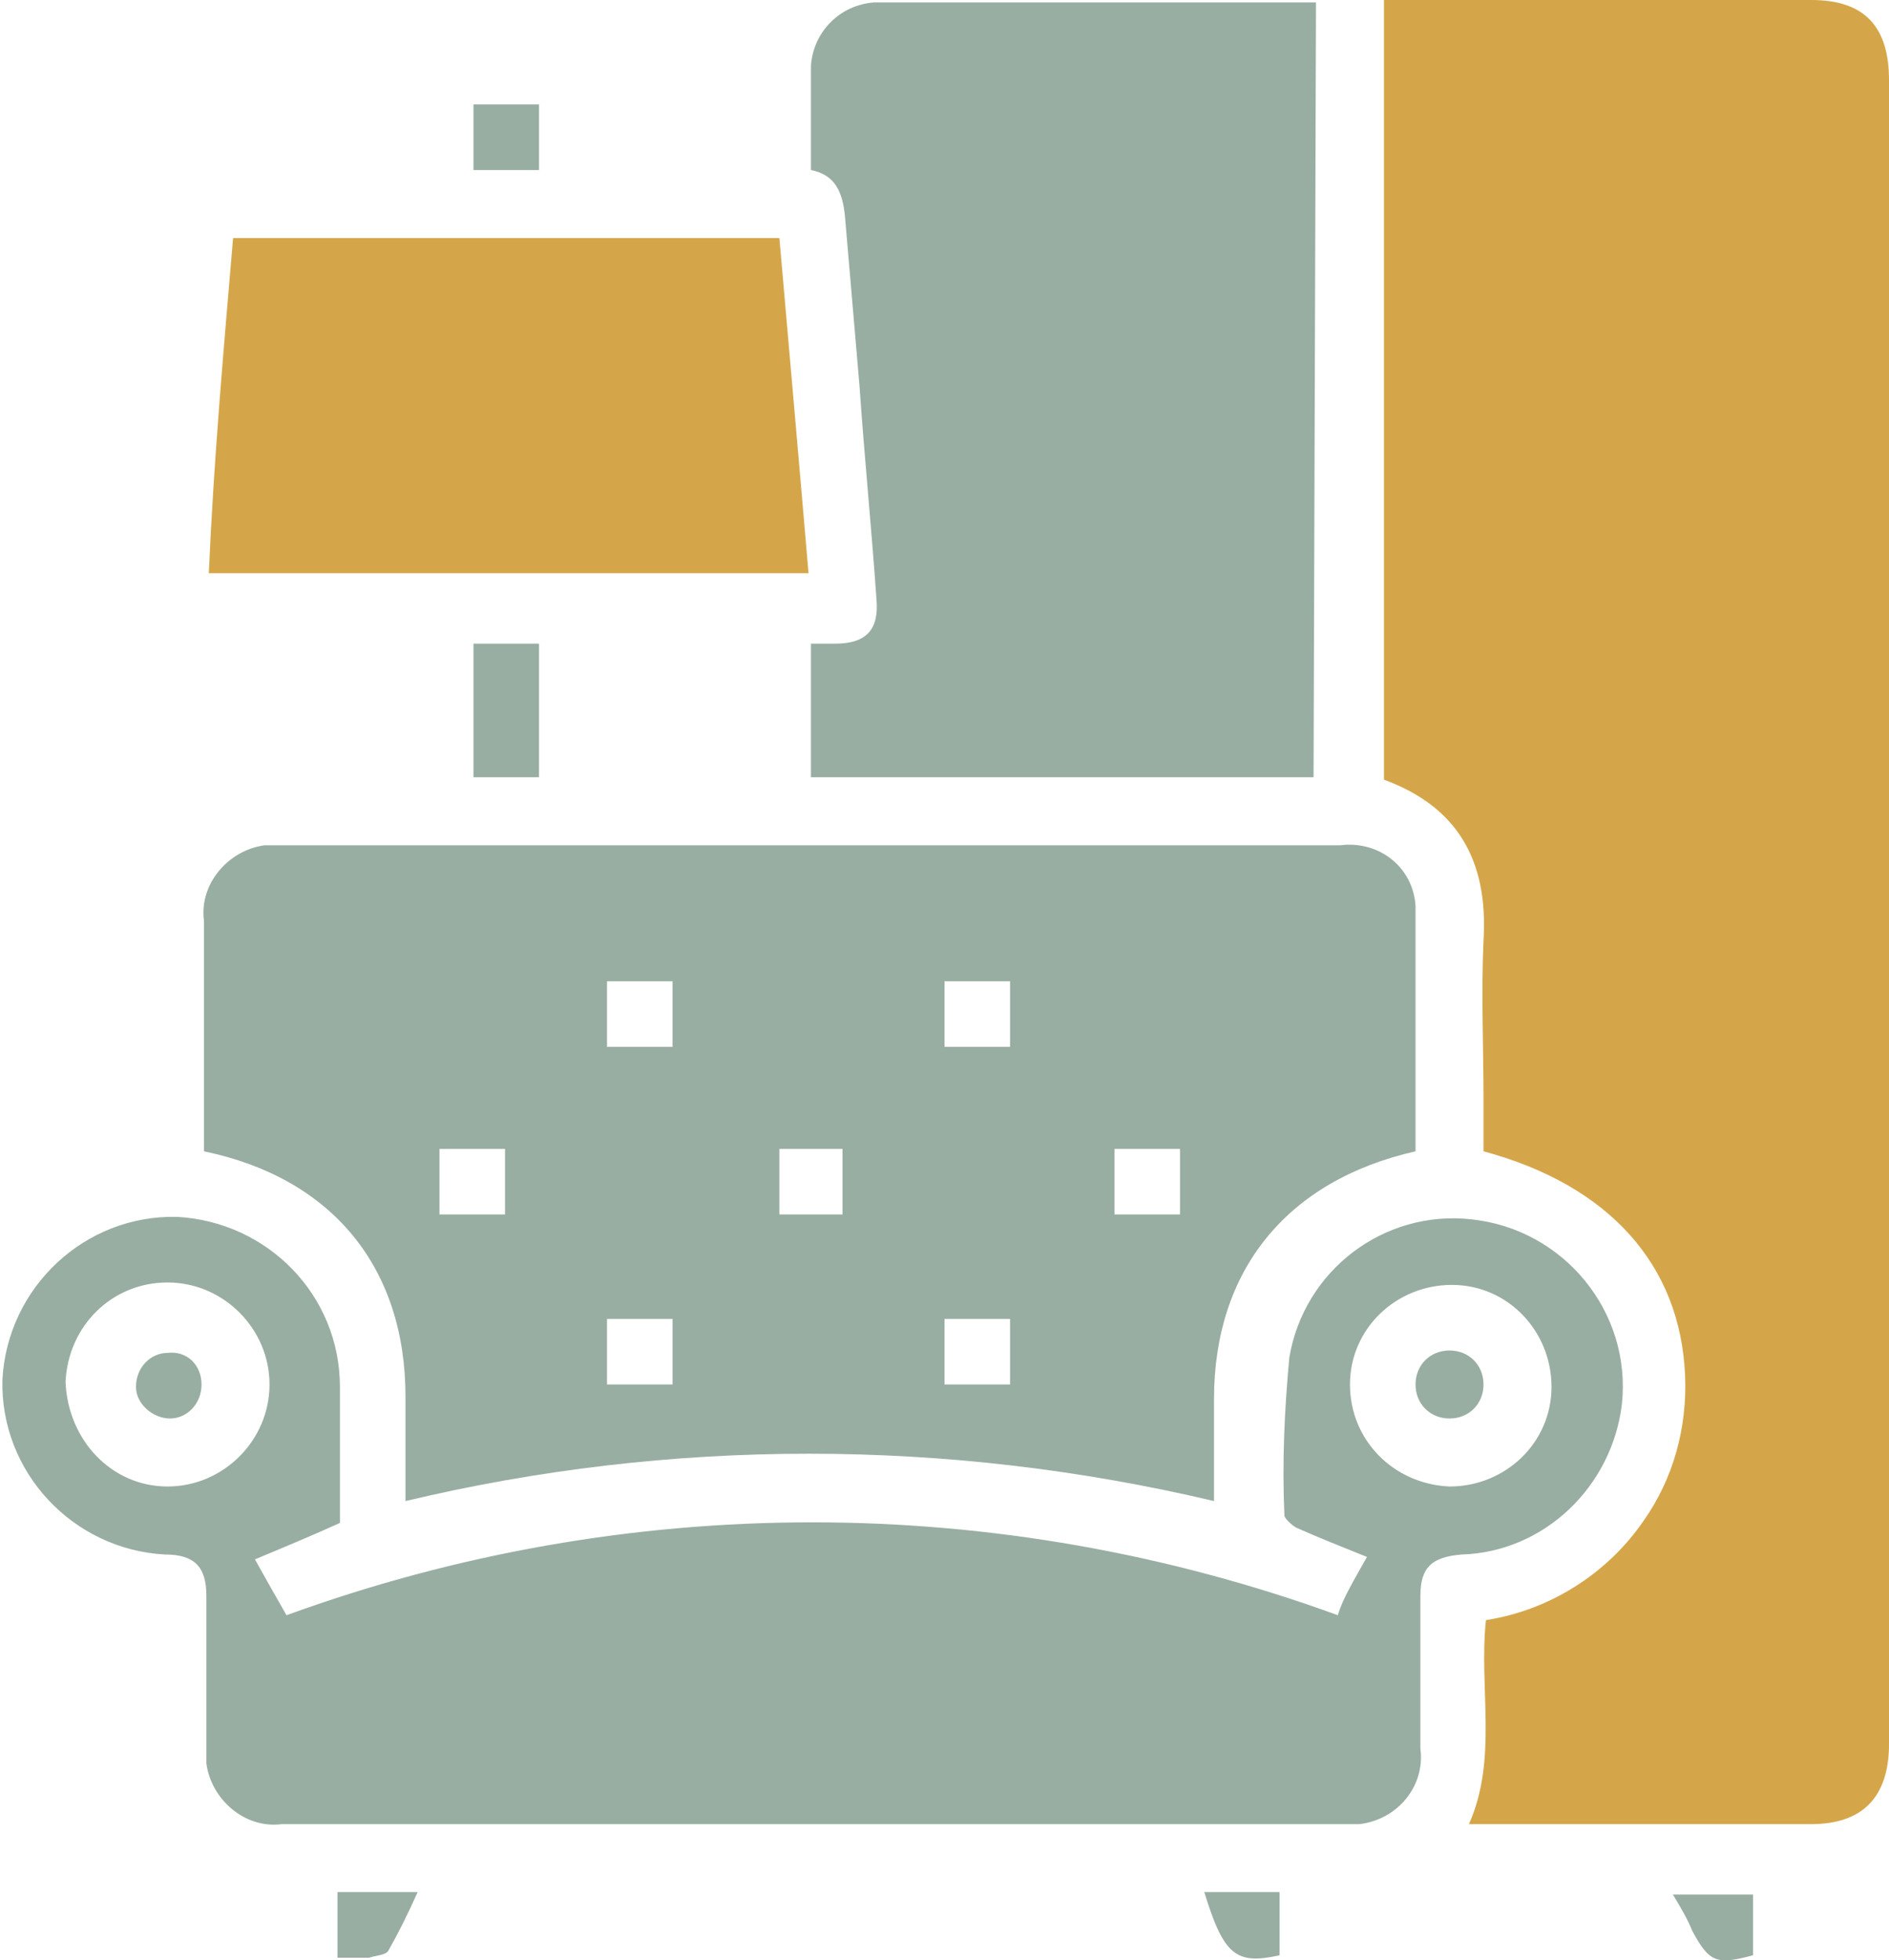
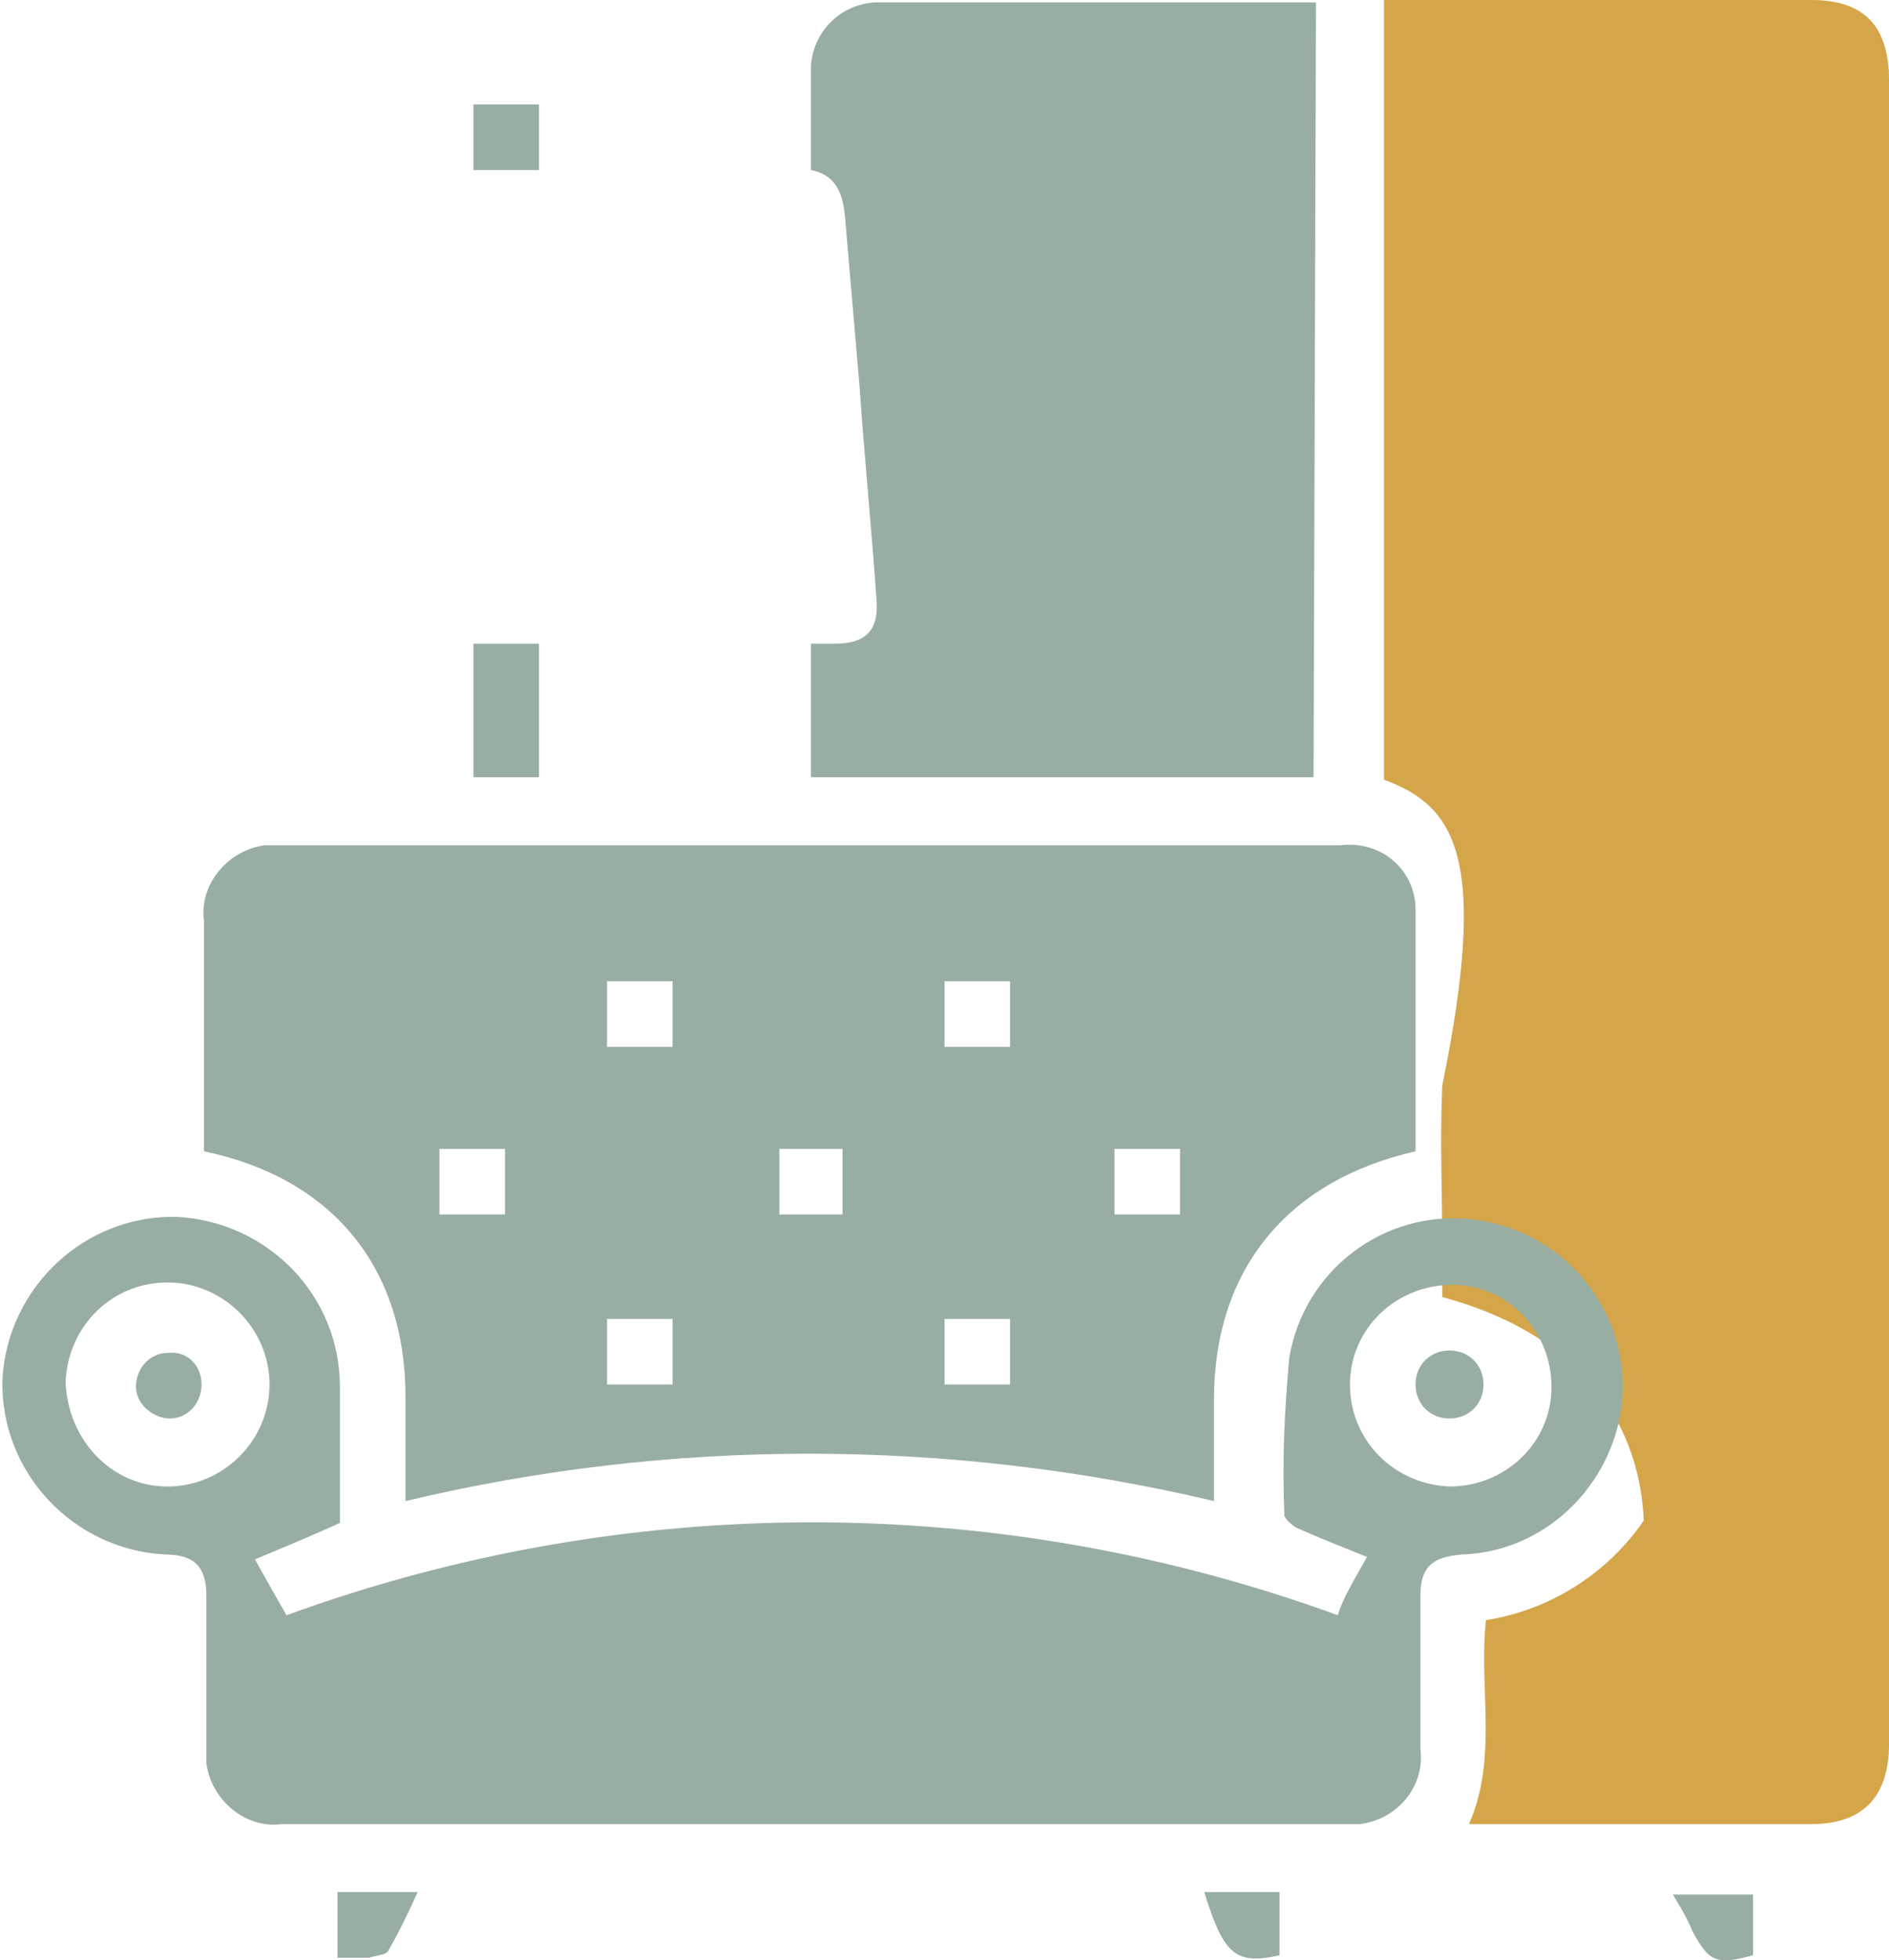
<svg xmlns="http://www.w3.org/2000/svg" version="1.1" id="Group_283" x="0px" y="0px" viewBox="-920 -5.7 77.8 80.7" style="enable-background:new -920 -5.7 77.8 80.7;" xml:space="preserve">
  <style type="text/css">
	.st0{fill:#D5A649;}
	.st1{fill:#99AEA2;}
</style>
  <g>
-     <path id="Path_581" class="st0" d="M-863,26.4V-5.7h17.6c2.2,0,3.2,1.1,3.2,3.3v68.5c0,2.2-1.1,3.3-3.2,3.3c-4.4,0-8.9,0-13.3,0   h-0.8c1.2-2.7,0.4-5.6,0.7-8.4c2.6-0.4,5-1.9,6.5-4.1c1.2-1.7,1.8-3.8,1.7-6c-0.2-4.5-3.1-7.8-8.3-9.2v-2.1c0-2.2-0.1-4.4,0-6.6   C-858.7,29.7-860,27.5-863,26.4L-863,26.4z" />
+     <path id="Path_581" class="st0" d="M-863,26.4V-5.7h17.6c2.2,0,3.2,1.1,3.2,3.3v68.5c0,2.2-1.1,3.3-3.2,3.3c-4.4,0-8.9,0-13.3,0   h-0.8c1.2-2.7,0.4-5.6,0.7-8.4c2.6-0.4,5-1.9,6.5-4.1c-0.2-4.5-3.1-7.8-8.3-9.2v-2.1c0-2.2-0.1-4.4,0-6.6   C-858.7,29.7-860,27.5-863,26.4L-863,26.4z" />
    <path id="Path_582" class="st1" d="M-861.7,41.7c-5.3,1.2-8.3,4.9-8.3,10.2v4.2c-11-2.6-22.4-2.6-33.3,0v-4.3c0-5.3-3-9-8.3-10.1   v-0.8c0-2.9,0-5.8,0-8.7c-0.2-1.5,1-2.9,2.5-3.1c0.2,0,0.4,0,0.6,0h43.7c1.6-0.2,3,0.9,3.1,2.5c0,0.2,0,0.5,0,0.7   C-861.7,35.4-861.7,38.5-861.7,41.7L-861.7,41.7z M-892.3,37.4v-2.7h-2.7v2.7H-892.3z M-881.1,37.4h2.7v-2.7h-2.7L-881.1,37.4z    M-899.2,41.6h-2.7v2.7h2.7V41.6z M-885.3,44.3v-2.7h-2.6v2.7H-885.3z M-871.4,44.3v-2.7h-2.7v2.7H-871.4z M-895,51.3h2.7v-2.7   h-2.7V51.3z M-881.1,51.3h2.7v-2.7h-2.7L-881.1,51.3z" />
    <path id="Path_583" class="st1" d="M-863.7,58.4c-1-0.4-2-0.8-2.9-1.2c-0.2-0.1-0.5-0.4-0.5-0.5c-0.1-2.2,0-4.3,0.2-6.5   c0.6-3.6,3.9-6.1,7.5-5.7c3.8,0.4,6.6,3.8,6.2,7.6c-0.4,3.4-3.2,6.1-6.6,6.2c-1.2,0.1-1.7,0.5-1.7,1.7c0,2.1,0,4.2,0,6.3   c0.2,1.5-0.9,2.9-2.5,3.1c-0.2,0-0.4,0-0.6,0c-14.6,0-29.2,0-43.8,0c-1.5,0.2-2.9-1-3.1-2.5c0-0.2,0-0.4,0-0.6c0-2.1,0-4.2,0-6.3   c0-1.2-0.5-1.7-1.7-1.7c-3.8-0.2-6.8-3.4-6.7-7.2c0.2-3.8,3.4-6.8,7.2-6.7c3.7,0.2,6.7,3.2,6.7,7c0,1.9,0,3.7,0,5.6   c-1.1,0.5-2.3,1-3.5,1.5c0.5,0.9,0.9,1.6,1.3,2.3c14-5.1,29.3-5.1,43.3,0C-864.7,60.1-864.2,59.3-863.7,58.4L-863.7,58.4z    M-913.1,55.5c2.3,0,4.2-1.9,4.2-4.2c0-2.3-1.9-4.2-4.2-4.2c-2.3,0-4.1,1.8-4.2,4.1C-917.2,53.6-915.4,55.5-913.1,55.5   C-913.1,55.5-913.1,55.5-913.1,55.5z M-860.3,55.5c2.3,0,4.2-1.8,4.2-4.1s-1.8-4.2-4.1-4.2c-2.3,0-4.2,1.8-4.2,4.1c0,0,0,0,0,0   C-864.4,53.6-862.6,55.4-860.3,55.5z" />
    <path id="Path_584" class="st1" d="M-865.9,26.3h-20.7v-5.5c0.3,0,0.7,0,1,0c1.3,0,1.8-0.6,1.7-1.8c-0.2-2.9-0.5-5.9-0.7-8.8   c-0.2-2.3-0.4-4.7-0.6-7c-0.1-1-0.4-1.7-1.4-1.9c0-1.5,0-2.9,0-4.3c0.1-1.4,1.2-2.5,2.6-2.6c6,0,12.1,0,18.2,0L-865.9,26.3   L-865.9,26.3z" />
-     <path id="Path_585" class="st0" d="M-910.4,4.1h22.5c0.4,4.6,0.8,9.1,1.2,13.8h-24.7C-911.2,13.3-910.8,8.8-910.4,4.1z" />
    <path id="Path_586" class="st1" d="M-900.5,20.8h2.7v5.5h-2.7V20.8z" />
    <path id="Path_587" class="st1" d="M-897.8-1.4v2.7h-2.7v-2.7H-897.8z" />
    <path id="Path_588" class="st1" d="M-906.1,74.9v-2.7h3.3c-0.4,0.9-0.8,1.7-1.2,2.4c-0.1,0.2-0.5,0.2-0.8,0.3   C-905.3,74.9-905.7,74.9-906.1,74.9z" />
    <path id="Path_589" class="st1" d="M-870.4,72.2h3.1v2.6C-869.1,75.2-869.6,74.8-870.4,72.2z" />
    <path id="Path_590" class="st1" d="M-847.8,72.2v2.6c-1.5,0.4-1.8,0.3-2.5-1c-0.2-0.5-0.5-1-0.8-1.5H-847.8z" />
    <path id="Path_600" class="st1" d="M-911.7,51.3c0,0.8-0.6,1.4-1.3,1.4s-1.4-0.6-1.4-1.3c0-0.8,0.6-1.4,1.3-1.4   C-912.3,49.9-911.7,50.5-911.7,51.3z" />
    <path id="Path_601" class="st1" d="M-858.9,51.3c0,0.8-0.6,1.4-1.4,1.4c-0.8,0-1.4-0.6-1.4-1.4c0-0.8,0.6-1.4,1.4-1.4   C-859.5,49.9-858.9,50.5-858.9,51.3z" />
  </g>
</svg>